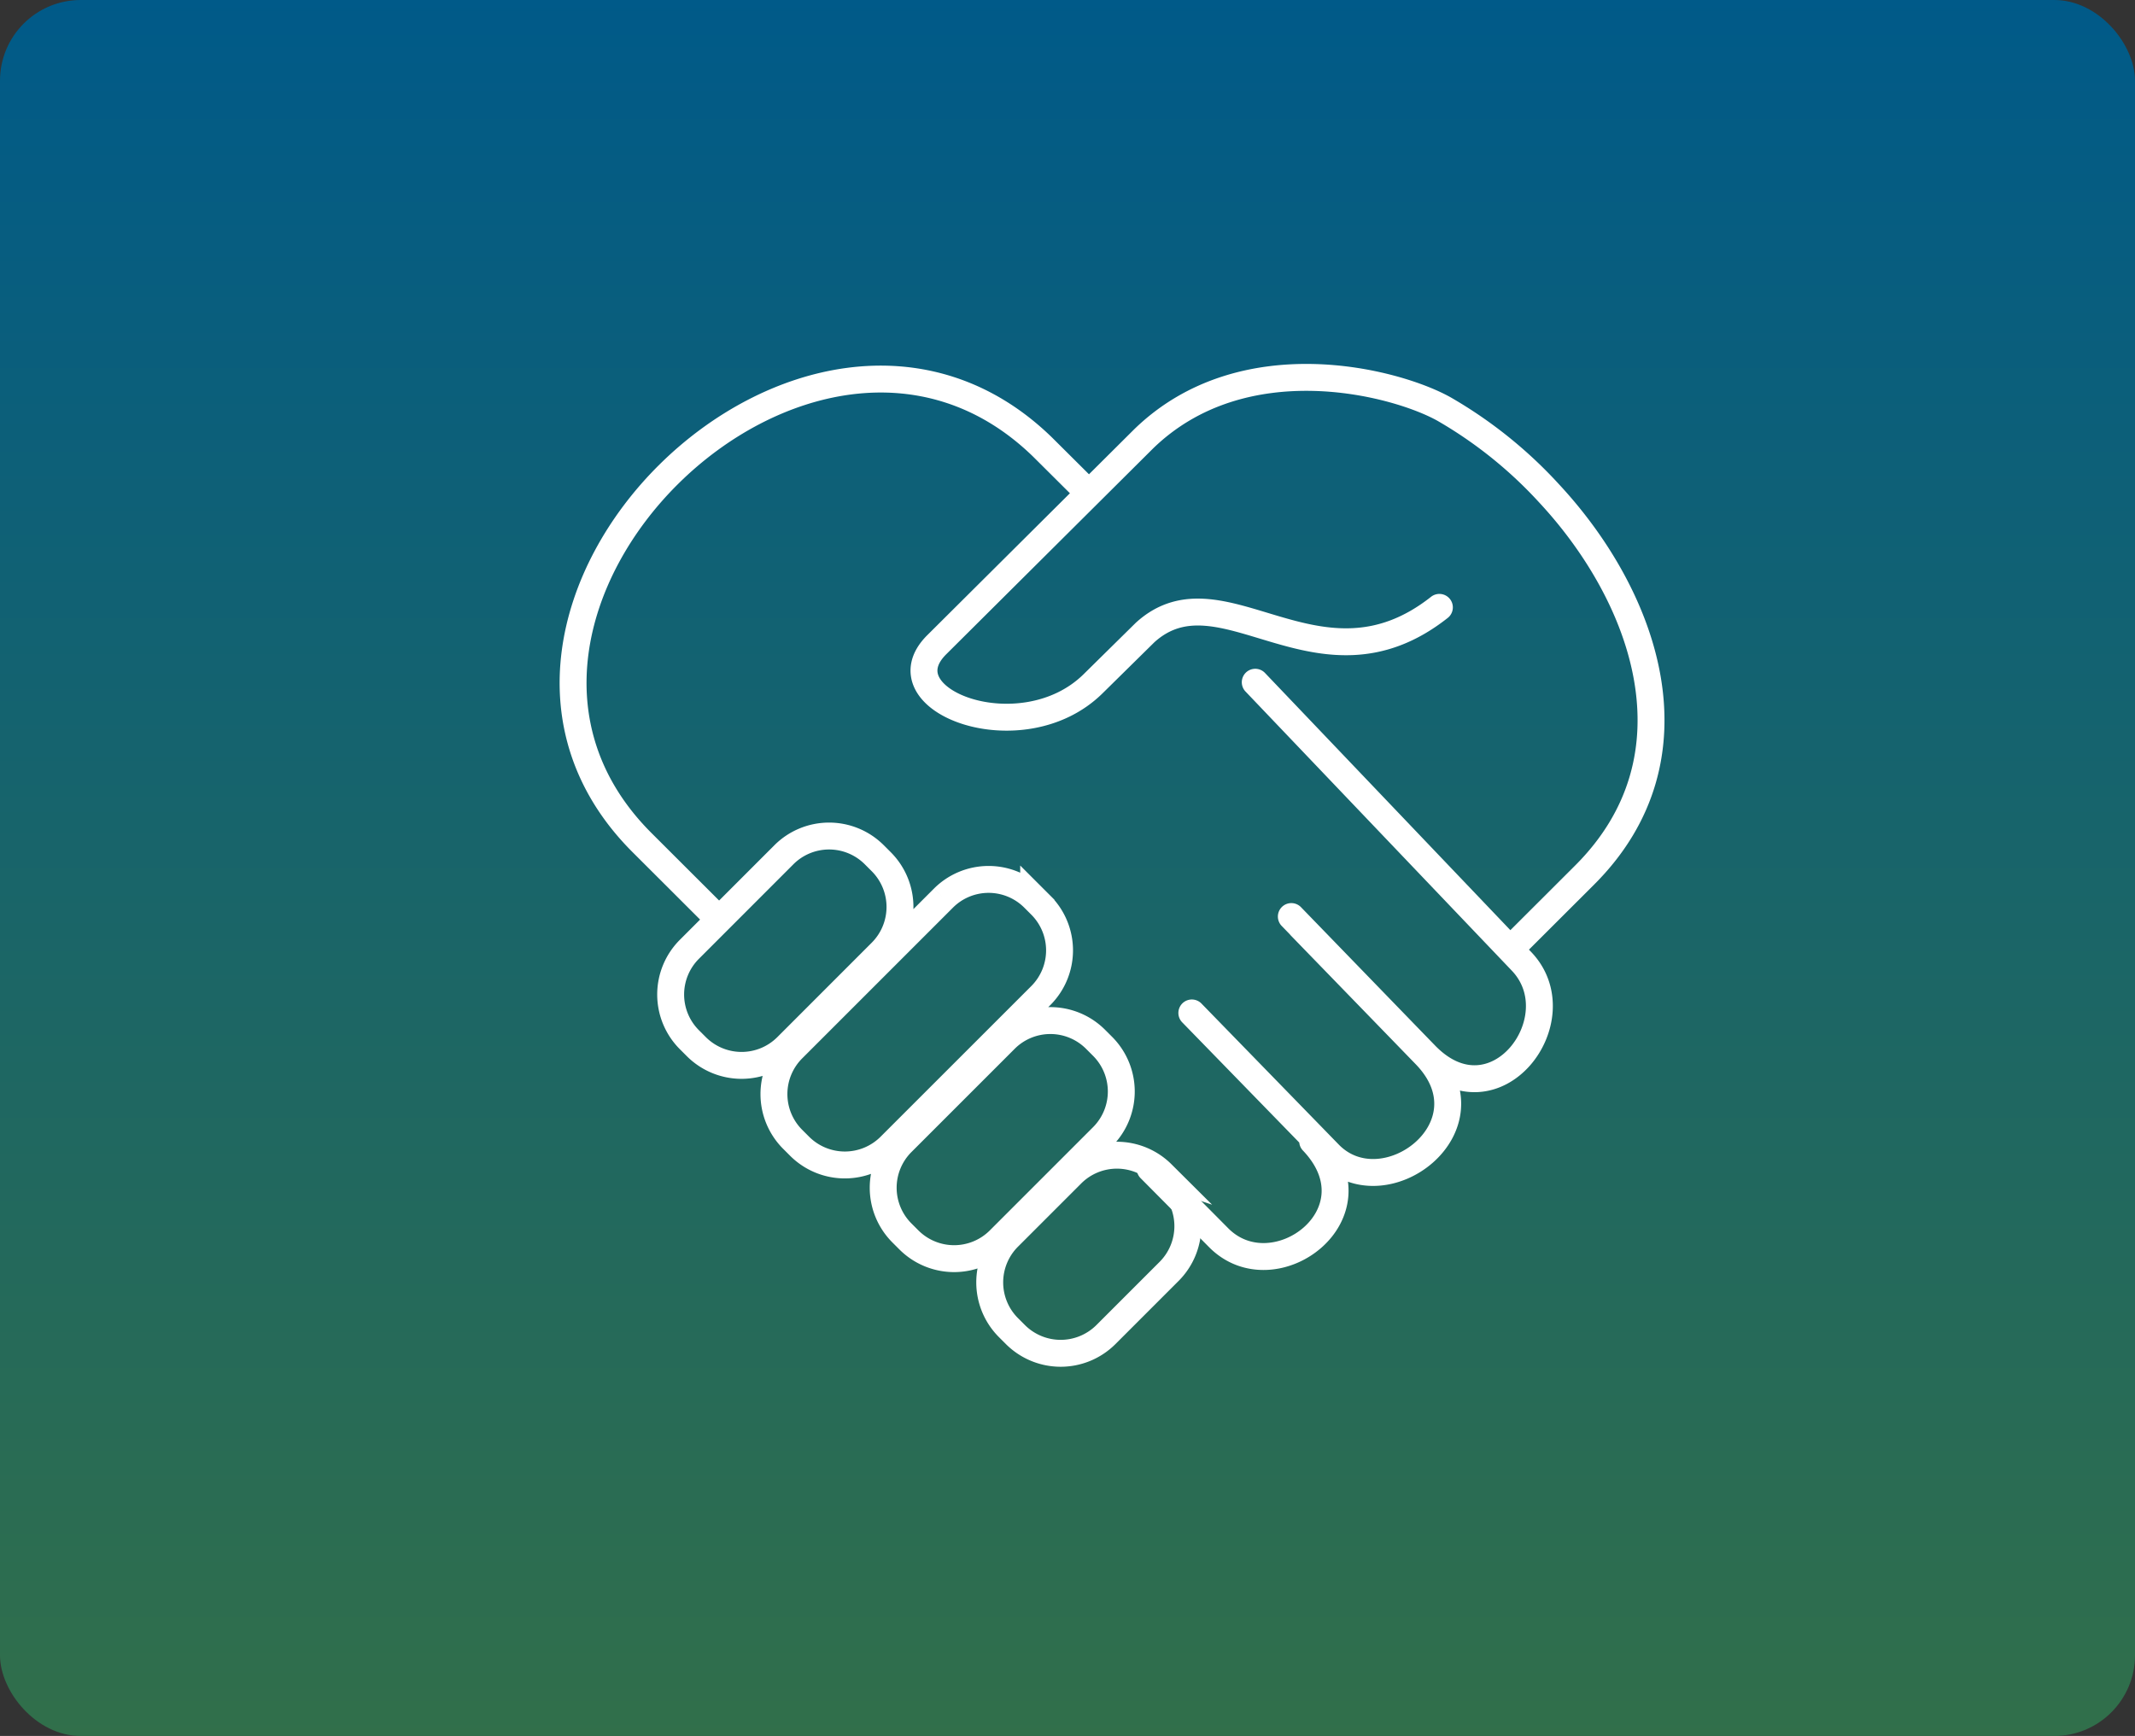
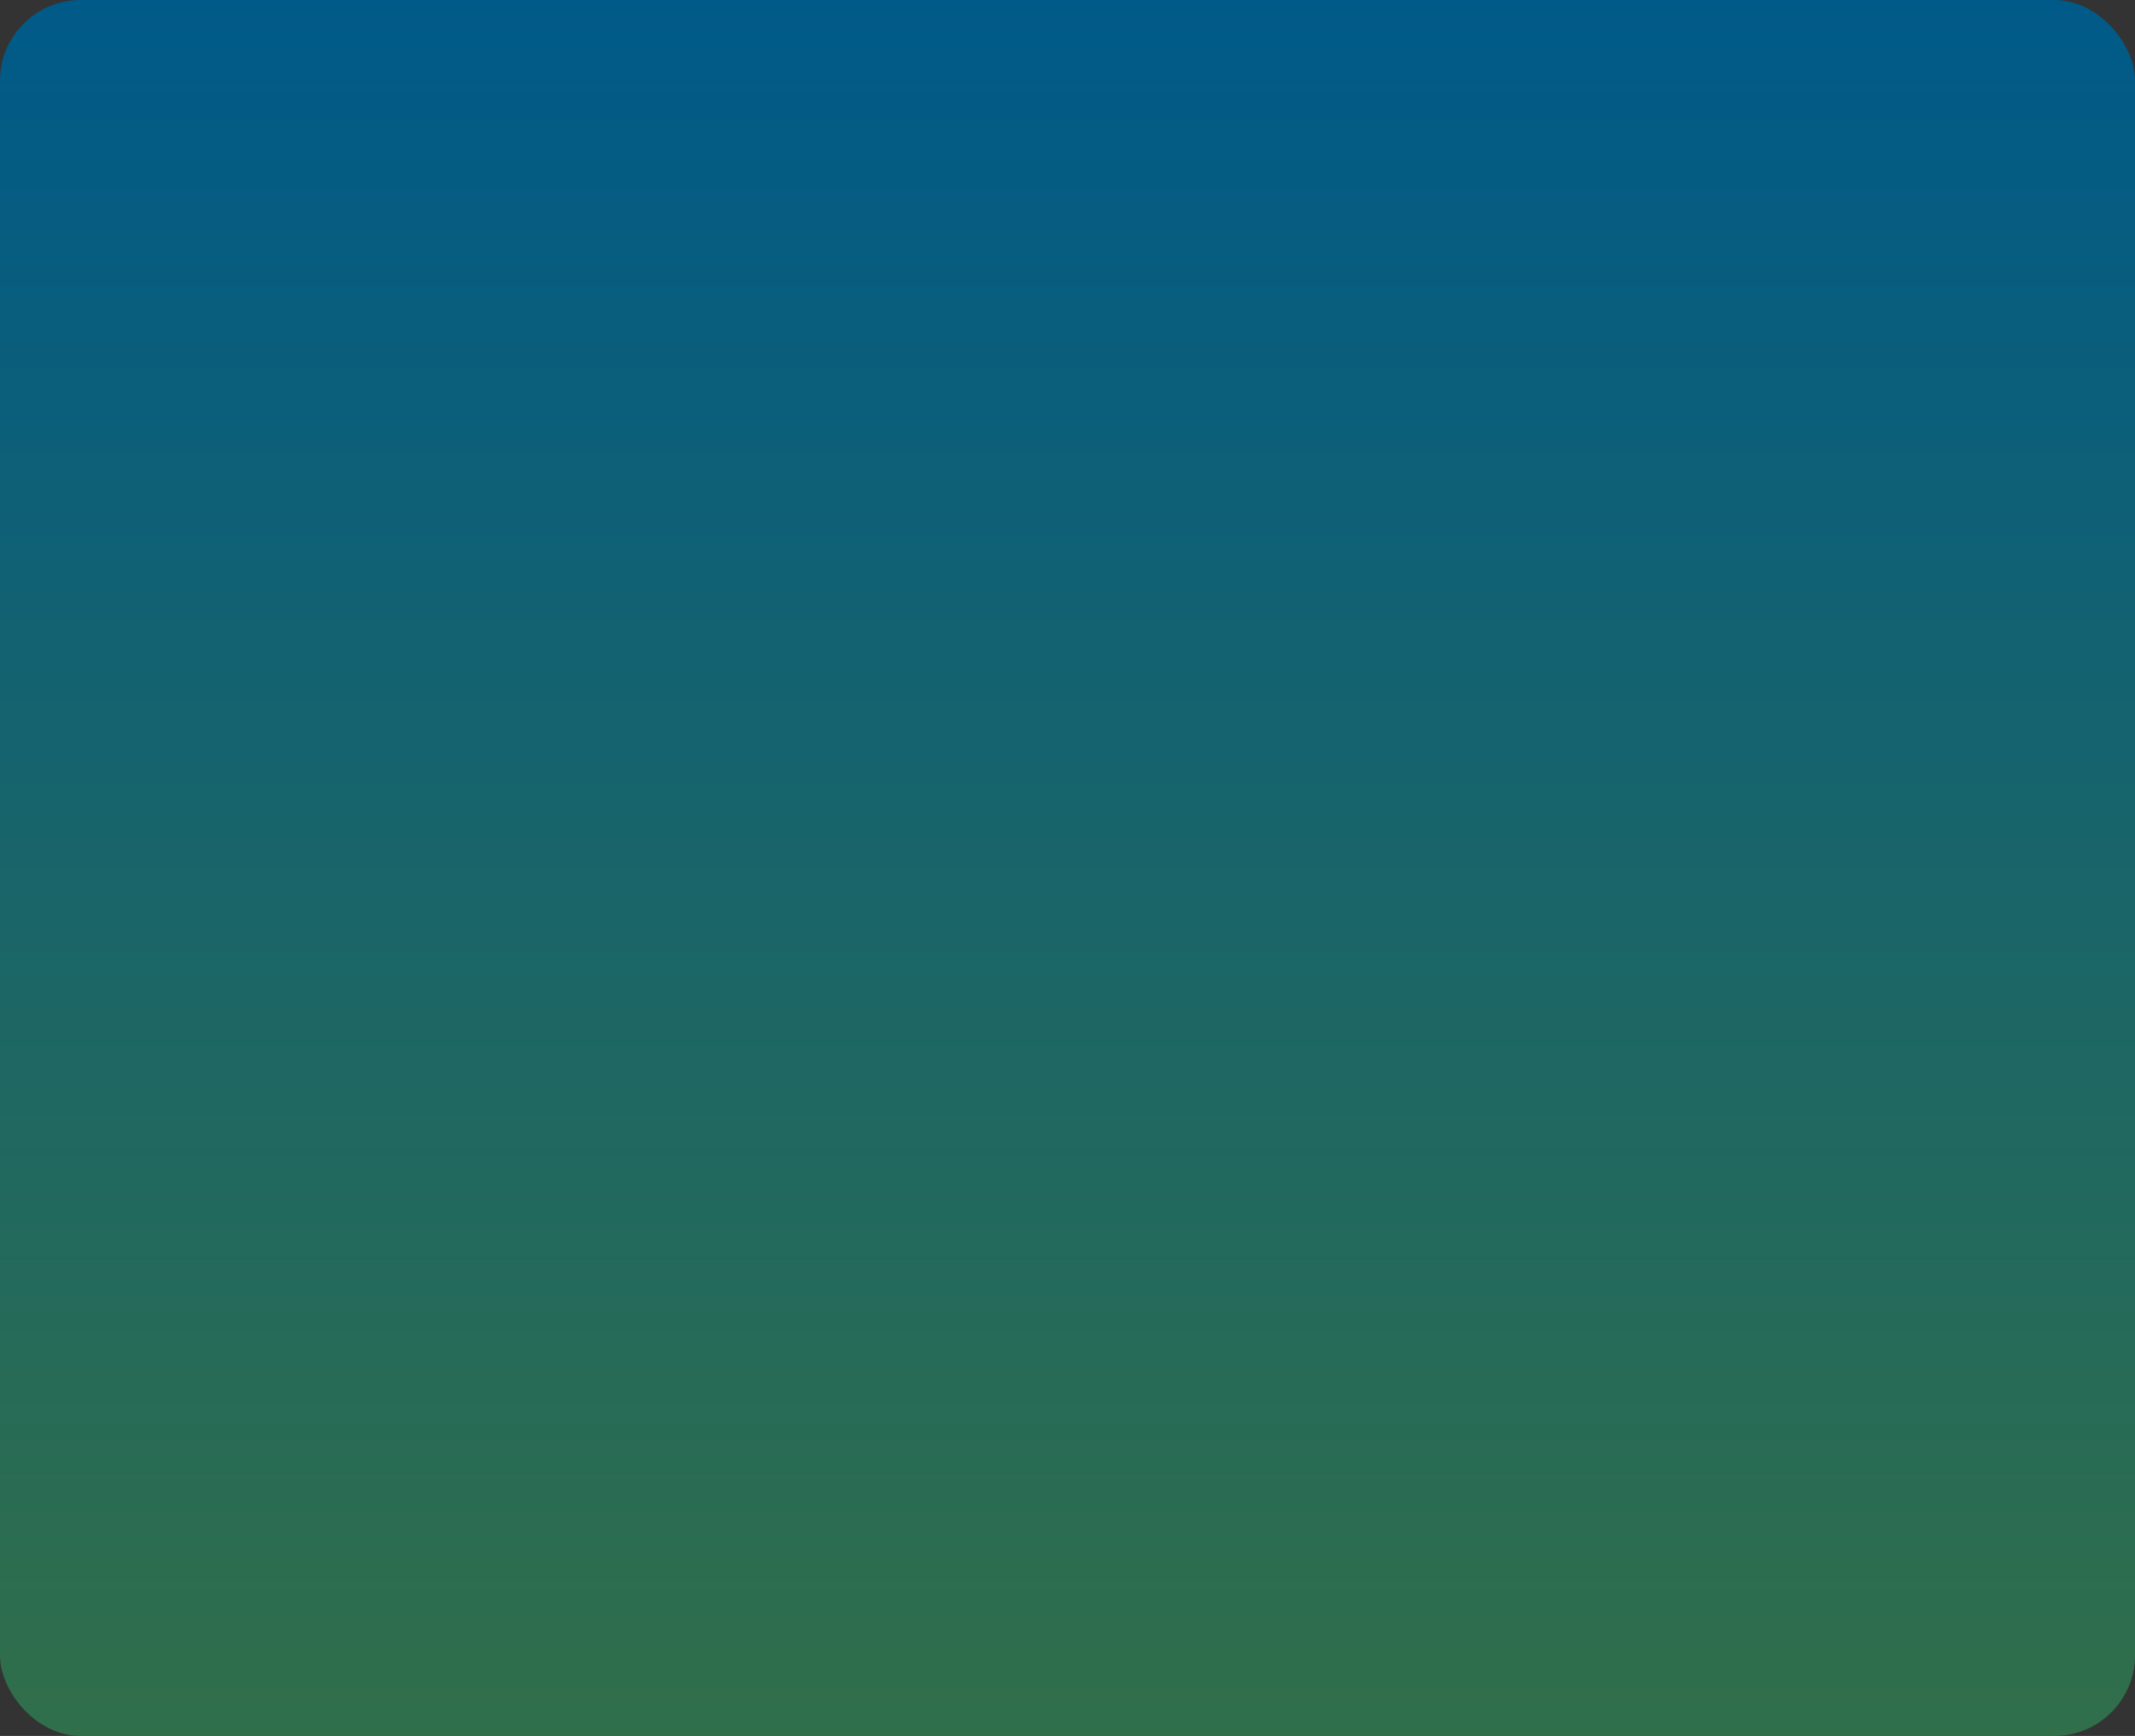
<svg xmlns="http://www.w3.org/2000/svg" width="238.03" height="193.562" viewBox="0 0 238.03 193.562">
  <rect x="0" y="0" width="238.03" height="193.562" fill="#333333" stroke="none" />
  <defs>
    <linearGradient id="linear-gradient" x1="0.5" x2="0.5" y2="1" gradientUnits="objectBoundingBox">
      <stop offset="0" stop-color="#005a89" />
      <stop offset="1" stop-color="#316f4a" />
    </linearGradient>
    <clipPath id="clip-path">
-       <rect id="Rectangle_171" data-name="Rectangle 171" width="125.208" height="113.848" fill="none" stroke="#fff" stroke-width="3" />
-     </clipPath>
+       </clipPath>
  </defs>
  <g id="Group_527" data-name="Group 527" transform="translate(-625.97 -728.438)">
    <g id="Coop_Network_Tile" data-name="Coop Network Tile" transform="translate(625.97 728.438)">
      <rect id="Rectangle" width="238.03" height="193.562" rx="9" fill="url(#linear-gradient)" />
    </g>
    <g id="Group_348" data-name="Group 348" transform="translate(687.347 768)">
      <g id="Group_347" data-name="Group 347" clip-path="url(#clip-path)">
        <path id="Path_583" data-name="Path 583" d="M112.1,70.154l7.683-7.671c13.242-13.222,6.7-31.087-3.973-42.555a49.15,49.15,0,0,0-11.692-9.389C98.7,7.5,81.71,3.053,70.6,13.866L47.546,36.808C41.323,43,57.027,48.993,64.975,41.16l5.808-5.724c8.58-7.781,19.362,7.812,32.8-2.793M22.353,66.526l-7.671-7.659c-25.563-25.526,18.711-69.351,44.657-44.1l5.169,5.144m18.546,21.08,29.688,31.122c6.06,6.353-2.939,18.449-10.715,10.429L88.111,68.2M75.984,77.865l15.3,15.716C97.4,99.872,109.8,90.57,102.027,82.545L87.077,67.117M71.336,95.231l7.641,7.7c6.184,6.233,18.189-2.664,10.476-10.762" transform="translate(-4.484 -4.483)" fill="none" stroke="#fff" stroke-linecap="round" stroke-linejoin="round" stroke-width="3" />
-         <path id="Path_584" data-name="Path 584" d="M59.944,151.323l.816.816a7.137,7.137,0,0,1,0,10.043L50.187,172.76a7.138,7.138,0,0,1-10.043,0l-.816-.816a7.128,7.128,0,0,1,0-10.043L49.9,151.323A7.127,7.127,0,0,1,59.944,151.323Zm17.786,4.84.816.816a7.13,7.13,0,0,1,0,10.044L61.7,183.864a7.138,7.138,0,0,1-10.043,0l-.816-.816a7.131,7.131,0,0,1,0-10.043l16.842-16.842A7.122,7.122,0,0,1,77.73,156.163ZM84.613,171.9l.816.816a7.126,7.126,0,0,1,0,10.043L73.883,194.306a7.131,7.131,0,0,1-10.044,0l-.816-.816a7.127,7.127,0,0,1,0-10.043L74.57,171.9A7.123,7.123,0,0,1,84.613,171.9Zm7.423,15.015.816.816a7.134,7.134,0,0,1,0,10.043l-7.09,7.09a7.14,7.14,0,0,1-10.043,0l-.816-.816A7.131,7.131,0,0,1,74.9,194l7.09-7.09A7.125,7.125,0,0,1,92.037,186.915Z" transform="translate(-23.864 -95.596)" fill="none" stroke="#fff" stroke-miterlimit="22.926" stroke-width="3" />
      </g>
    </g>
  </g>
</svg>